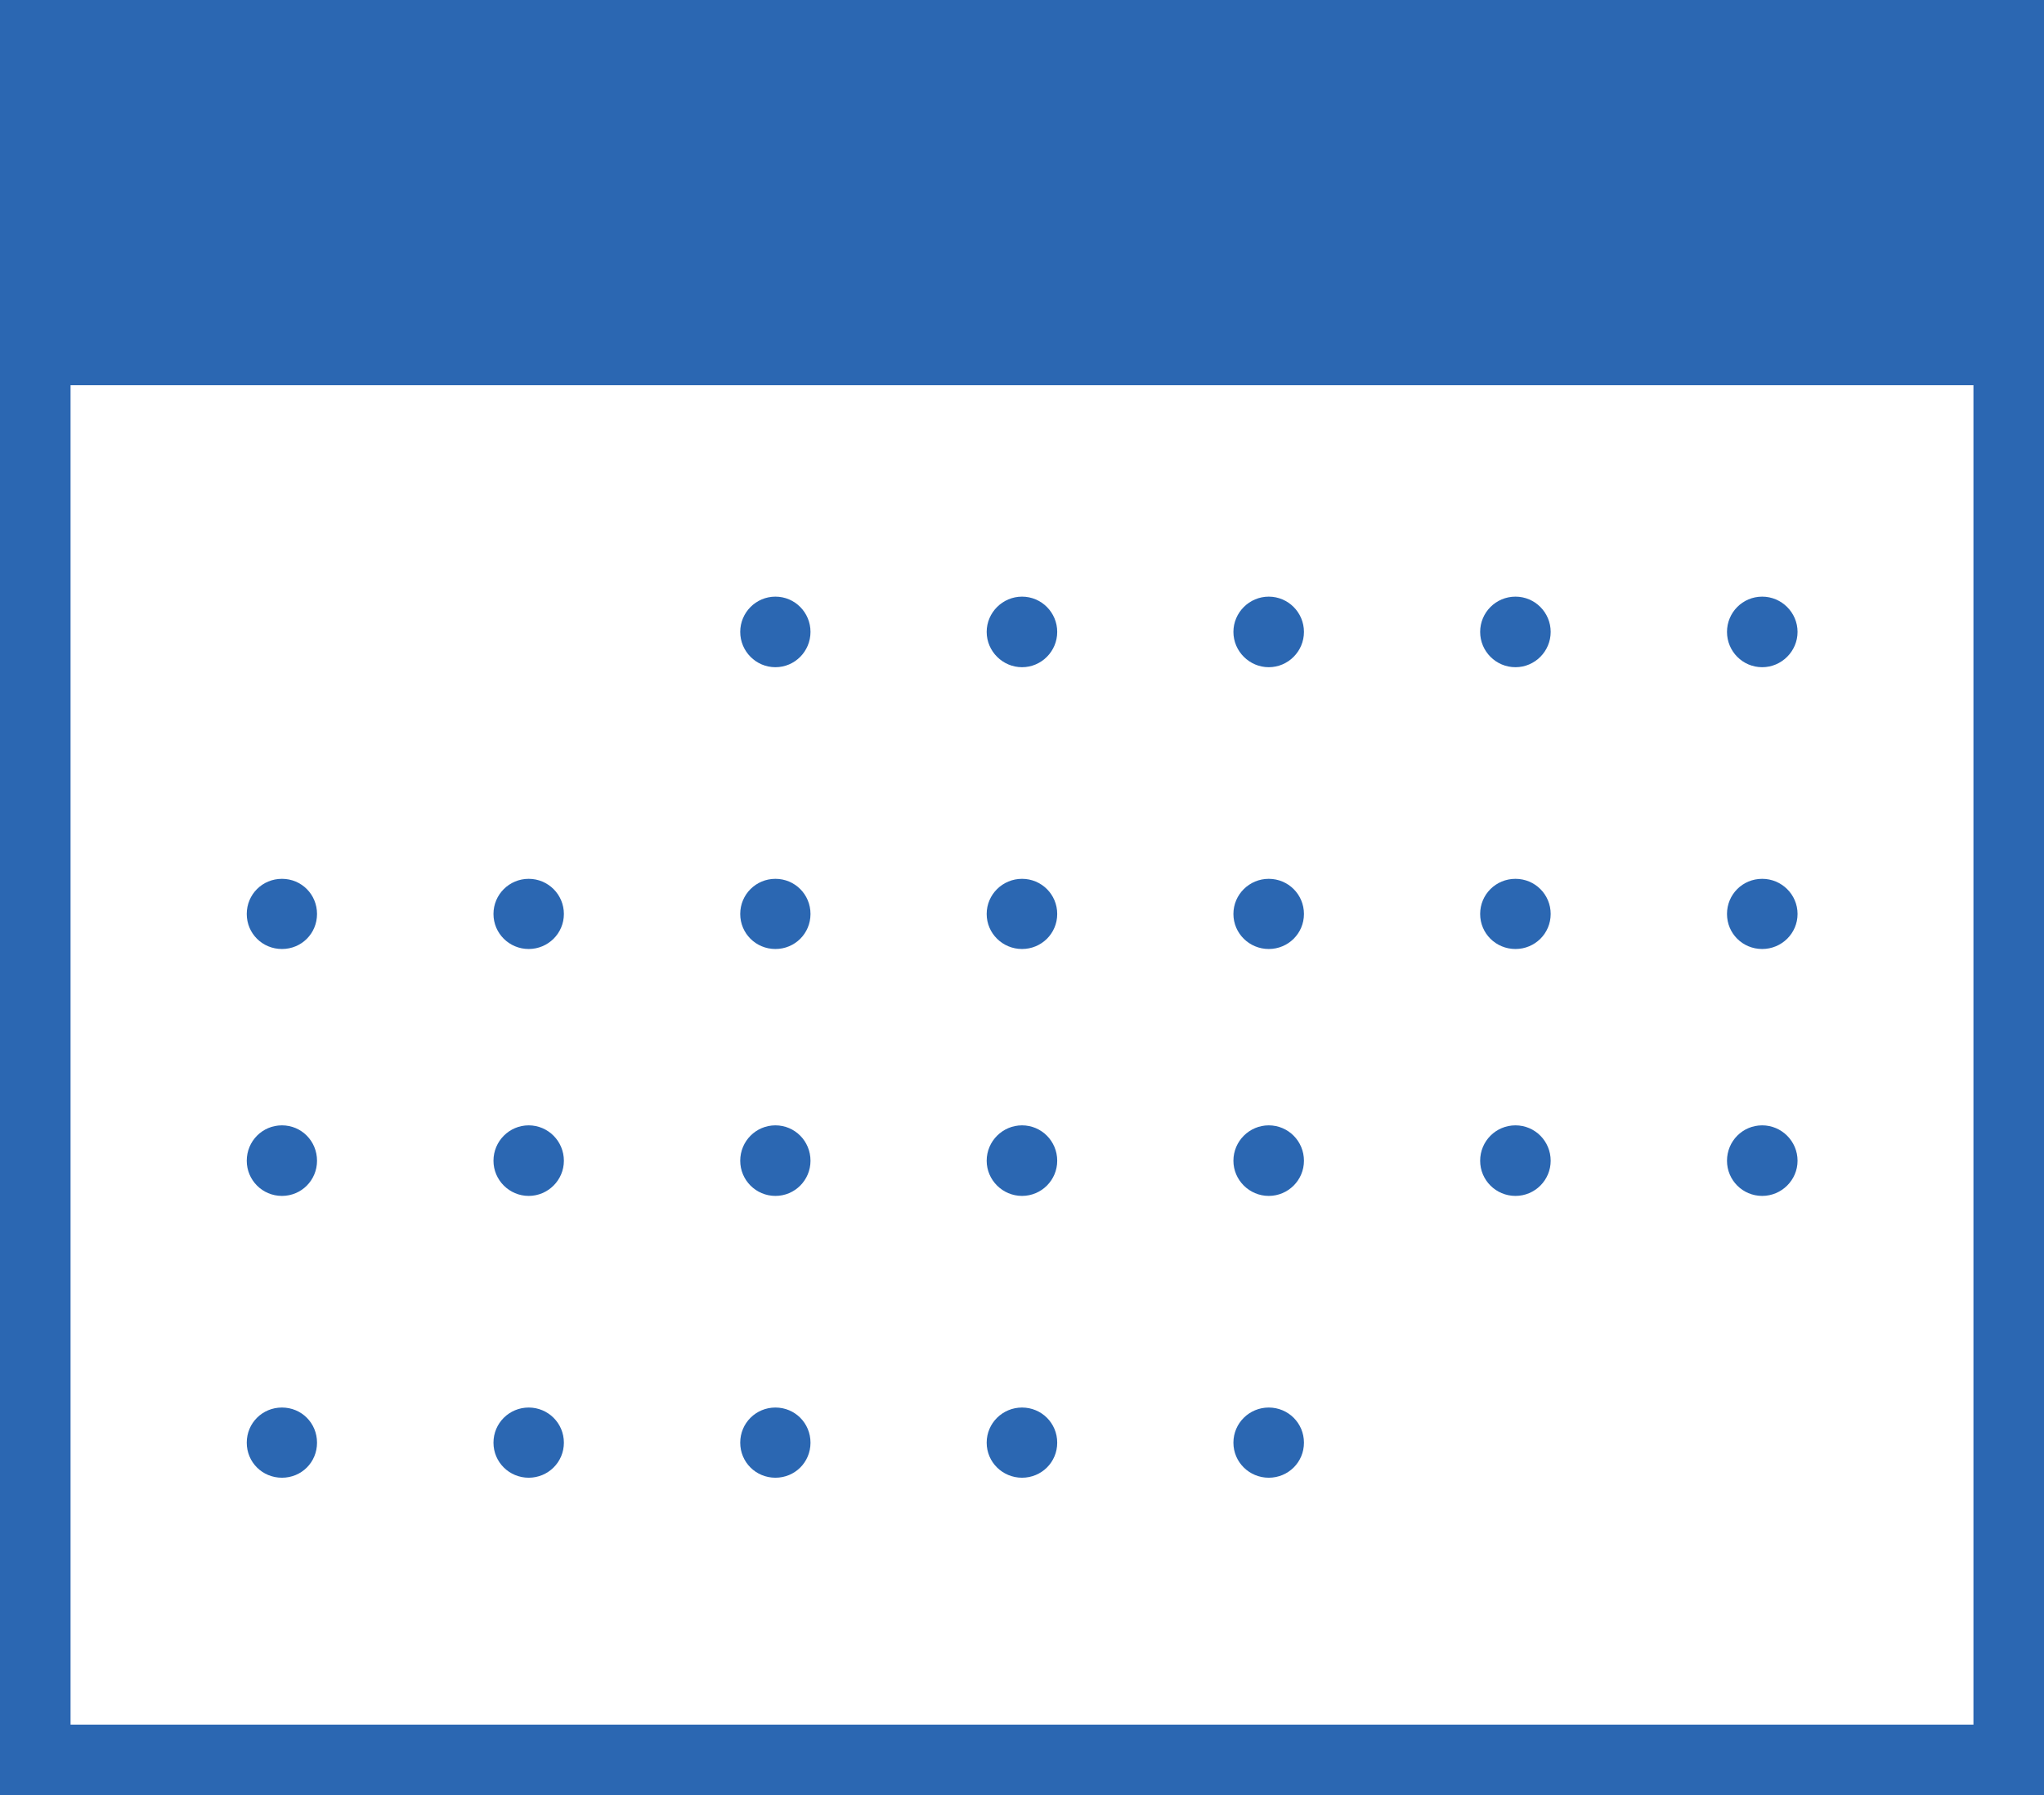
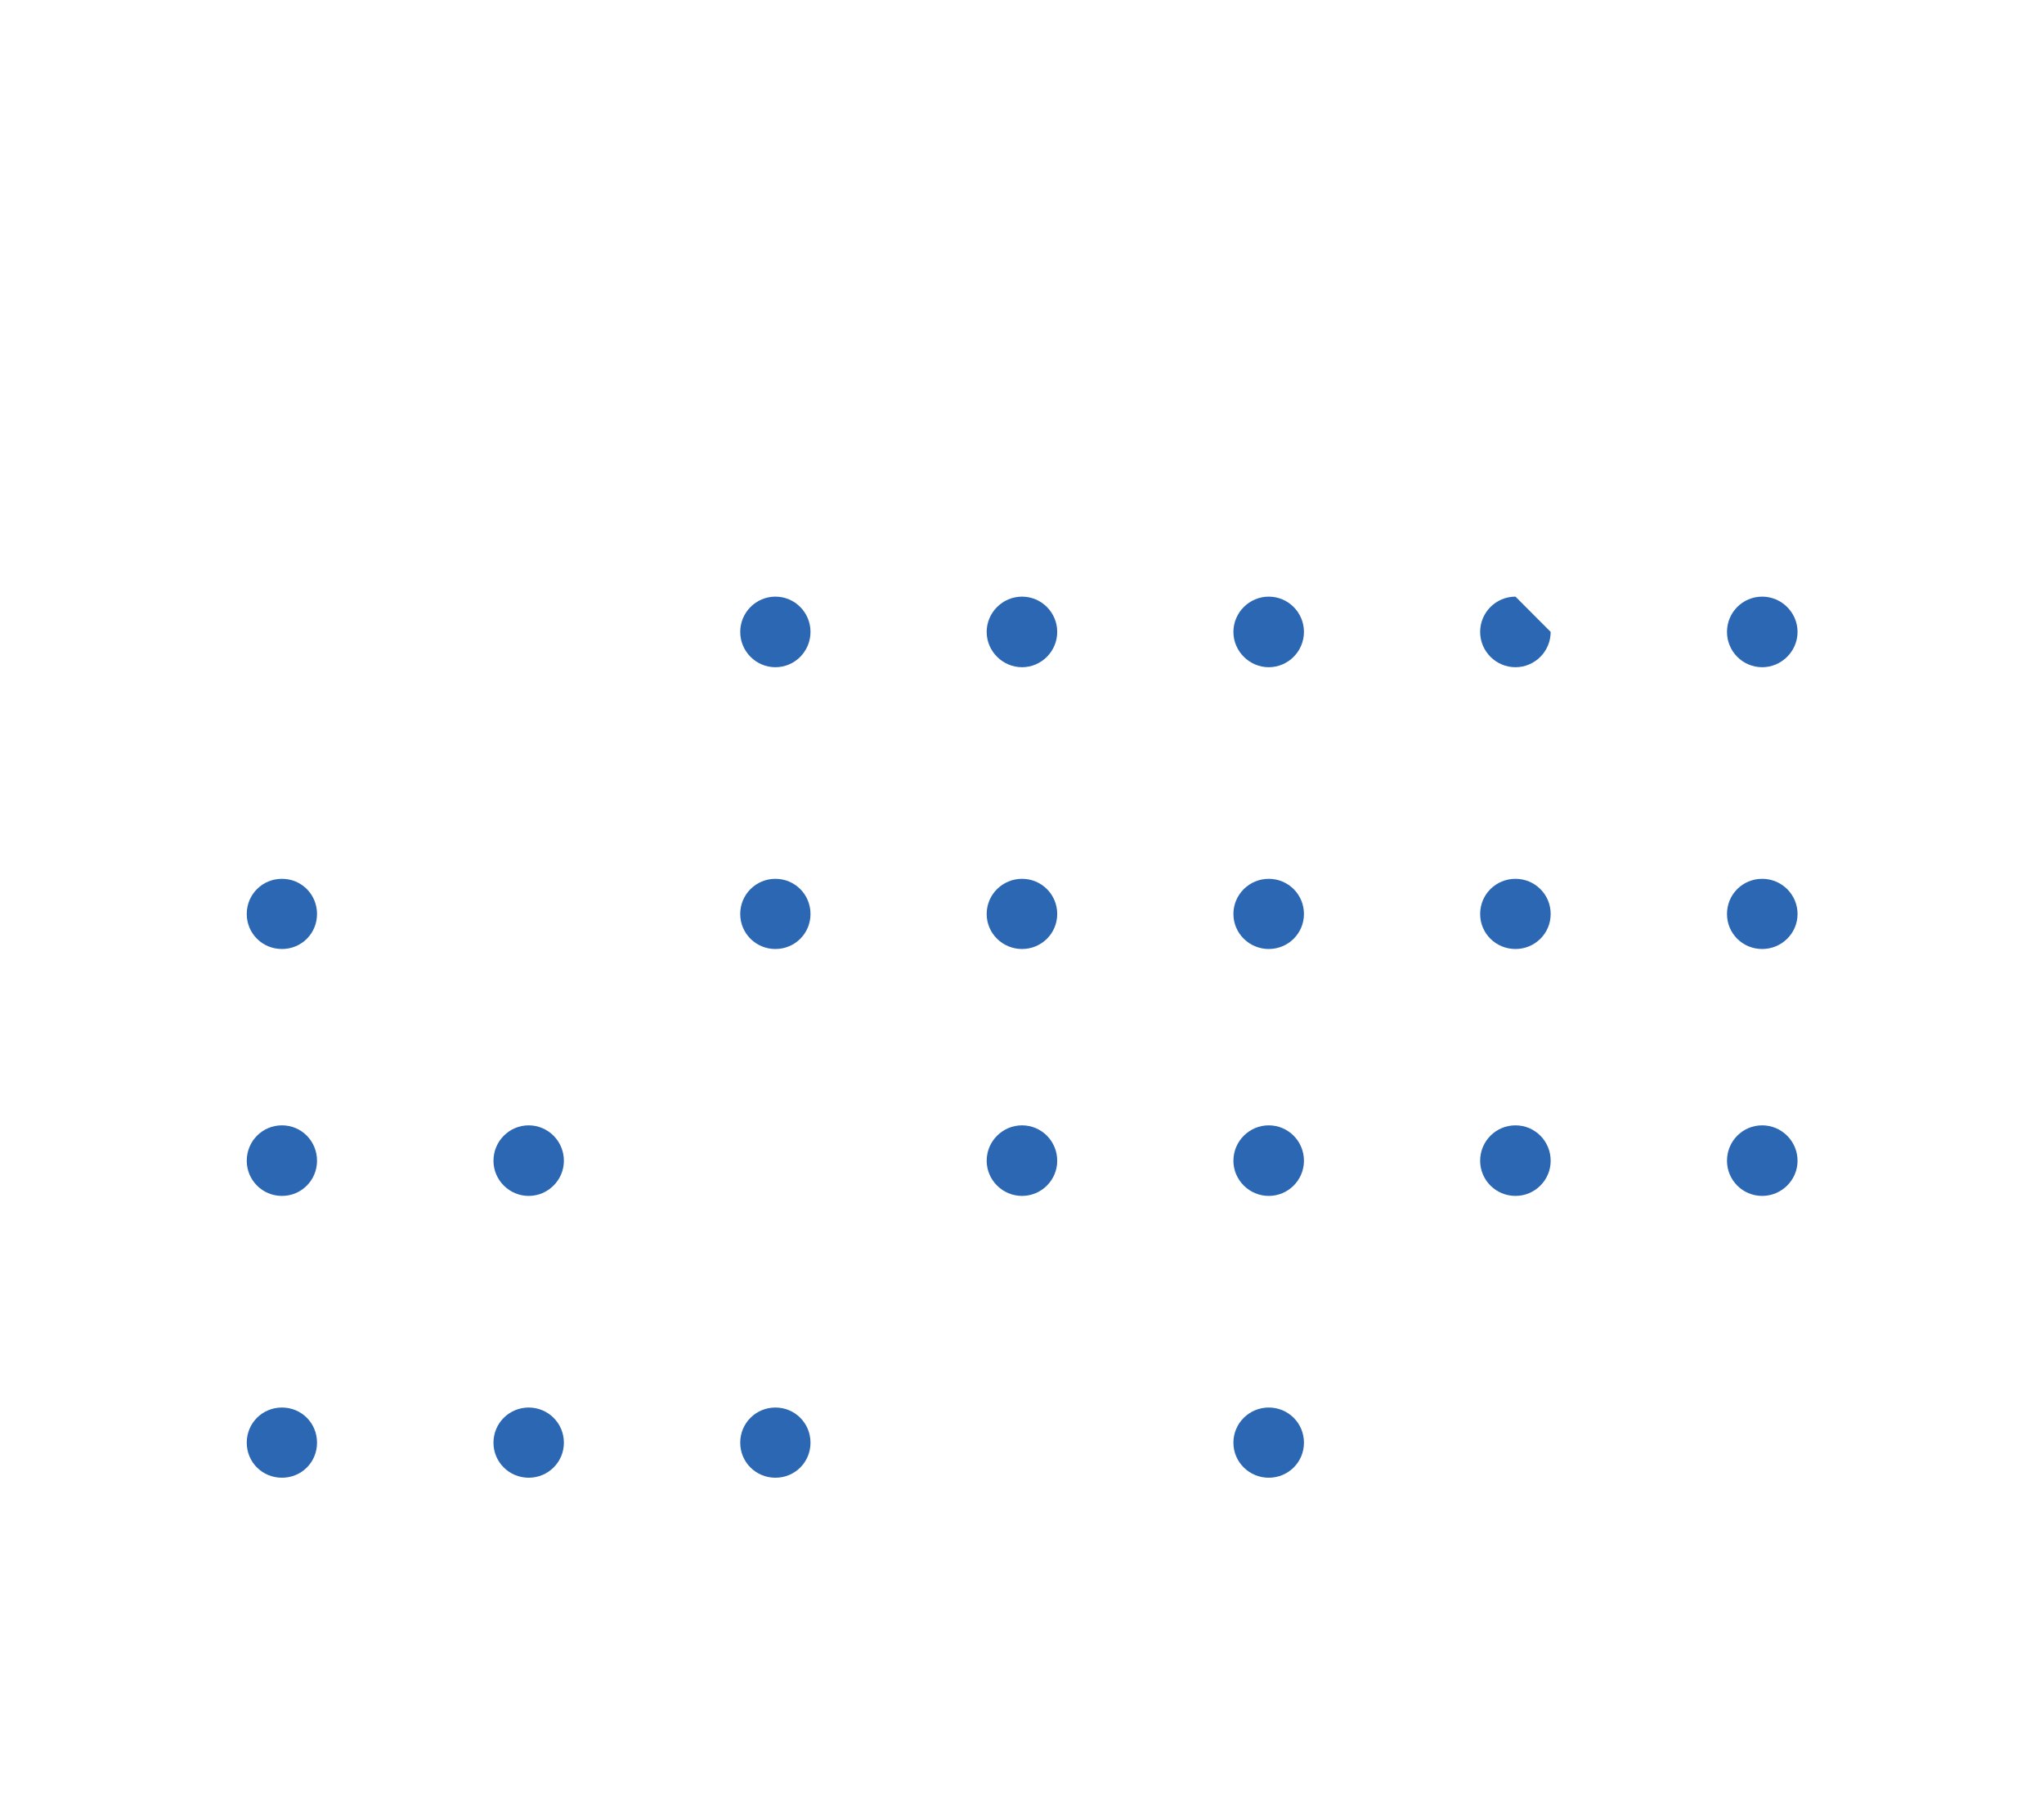
<svg xmlns="http://www.w3.org/2000/svg" version="1.1" id="レイヤー_1" x="0px" y="0px" width="115.448px" height="101.374px" viewBox="192.852 -49.564 115.448 101.374" enable-background="new 192.852 -49.564 115.448 101.374" xml:space="preserve">
  <g>
    <g>
      <path fill="#2B67B2" d="M238.63-13.88c0,1.093-0.882,1.993-1.981,1.993c-1.101,0-1.988-0.9-1.988-1.993    c0-1.096,0.889-1.992,1.988-1.992S238.63-14.976,238.63-13.88L238.63-13.88z" />
      <path fill="#2B67B2" d="M252.565-13.88c0,1.093-0.889,1.993-1.988,1.993c-1.093,0-1.996-0.9-1.996-1.993    c0-1.096,0.903-1.992,1.996-1.992C251.677-15.872,252.565-14.976,252.565-13.88L252.565-13.88z" />
      <path fill="#2B67B2" d="M266.501-13.88c0,1.093-0.89,1.993-1.989,1.993c-1.092,0-1.995-0.9-1.995-1.993    c0-1.096,0.903-1.992,1.995-1.992C265.612-15.872,266.501-14.976,266.501-13.88L266.501-13.88z" />
-       <path fill="#2B67B2" d="M280.436-13.88c0,1.093-0.889,1.993-1.988,1.993c-1.106,0-1.995-0.9-1.995-1.993    c0-1.096,0.889-1.992,1.995-1.992C279.548-15.872,280.436-14.976,280.436-13.88L280.436-13.88z" />
+       <path fill="#2B67B2" d="M280.436-13.88c0,1.093-0.889,1.993-1.988,1.993c-1.106,0-1.995-0.9-1.995-1.993    c0-1.096,0.889-1.992,1.995-1.992L280.436-13.88z" />
      <path fill="#2B67B2" d="M294.38-13.88c0,1.093-0.903,1.993-1.996,1.993c-1.107,0-1.989-0.9-1.989-1.993    c0-1.096,0.882-1.992,1.989-1.992C293.476-15.872,294.38-14.976,294.38-13.88L294.38-13.88z" />
      <path fill="#2B67B2" d="M210.758,2.048c0,1.1-0.874,1.978-1.981,1.978c-1.106,0-1.988-0.878-1.988-1.978    c0-1.104,0.881-1.985,1.988-1.985S210.758,0.945,210.758,2.048L210.758,2.048z" />
-       <path fill="#2B67B2" d="M224.701,2.048c0,1.1-0.896,1.978-1.988,1.978s-1.989-0.878-1.989-1.978c0-1.104,0.896-1.985,1.989-1.985    S224.701,0.945,224.701,2.048L224.701,2.048z" />
      <path fill="#2B67B2" d="M238.63,2.048c0,1.1-0.882,1.978-1.981,1.978c-1.101,0-1.988-0.878-1.988-1.978    c0-1.104,0.889-1.985,1.988-1.985S238.63,0.945,238.63,2.048L238.63,2.048z" />
      <path fill="#2B67B2" d="M252.565,2.048c0,1.1-0.889,1.978-1.988,1.978c-1.093,0-1.996-0.878-1.996-1.978    c0-1.104,0.903-1.985,1.996-1.985C251.677,0.063,252.565,0.945,252.565,2.048L252.565,2.048z" />
      <path fill="#2B67B2" d="M266.501,2.048c0,1.1-0.89,1.978-1.989,1.978c-1.092,0-1.995-0.878-1.995-1.978    c0-1.104,0.903-1.985,1.995-1.985C265.612,0.063,266.501,0.945,266.501,2.048L266.501,2.048z" />
      <path fill="#2B67B2" d="M280.436,2.048c0,1.1-0.889,1.978-1.988,1.978c-1.106,0-1.995-0.878-1.995-1.978    c0-1.104,0.889-1.985,1.995-1.985C279.548,0.063,280.436,0.945,280.436,2.048L280.436,2.048z" />
      <path fill="#2B67B2" d="M294.38,2.048c0,1.1-0.903,1.978-1.996,1.978c-1.107,0-1.989-0.878-1.989-1.978    c0-1.104,0.882-1.985,1.989-1.985C293.476,0.063,294.38,0.945,294.38,2.048L294.38,2.048z" />
      <path fill="#2B67B2" d="M210.758,15.984c0,1.093-0.874,1.985-1.981,1.985c-1.106,0-1.988-0.893-1.988-1.985    c0-1.107,0.881-2,1.988-2S210.758,14.876,210.758,15.984L210.758,15.984z" />
      <path fill="#2B67B2" d="M224.701,15.984c0,1.093-0.896,1.985-1.988,1.985s-1.989-0.893-1.989-1.985c0-1.107,0.896-2,1.989-2    S224.701,14.876,224.701,15.984L224.701,15.984z" />
-       <path fill="#2B67B2" d="M238.63,15.984c0,1.093-0.882,1.985-1.981,1.985c-1.101,0-1.988-0.893-1.988-1.985    c0-1.107,0.889-2,1.988-2S238.63,14.876,238.63,15.984L238.63,15.984z" />
      <path fill="#2B67B2" d="M252.565,15.984c0,1.093-0.889,1.985-1.988,1.985c-1.093,0-1.996-0.893-1.996-1.985    c0-1.107,0.903-2,1.996-2C251.677,13.984,252.565,14.876,252.565,15.984L252.565,15.984z" />
      <path fill="#2B67B2" d="M266.501,15.984c0,1.093-0.89,1.985-1.989,1.985c-1.092,0-1.995-0.893-1.995-1.985    c0-1.107,0.903-2,1.995-2C265.612,13.984,266.501,14.876,266.501,15.984L266.501,15.984z" />
      <path fill="#2B67B2" d="M280.436,15.984c0,1.093-0.889,1.985-1.988,1.985c-1.106,0-1.995-0.893-1.995-1.985    c0-1.107,0.889-2,1.995-2C279.548,13.984,280.436,14.876,280.436,15.984L280.436,15.984z" />
      <path fill="#2B67B2" d="M294.38,15.984c0,1.093-0.903,1.985-1.996,1.985c-1.107,0-1.989-0.893-1.989-1.985    c0-1.107,0.882-2,1.989-2C293.476,13.984,294.38,14.876,294.38,15.984L294.38,15.984z" />
      <path fill="#2B67B2" d="M210.758,31.905c0,1.104-0.874,1.978-1.981,1.978c-1.106,0-1.988-0.874-1.988-1.979    c0-1.107,0.881-1.985,1.988-1.985C209.884,29.919,210.758,30.797,210.758,31.905L210.758,31.905z" />
      <path fill="#2B67B2" d="M224.701,31.905c0,1.104-0.896,1.978-1.988,1.978s-1.989-0.874-1.989-1.979    c0-1.107,0.896-1.985,1.989-1.985S224.701,30.797,224.701,31.905L224.701,31.905z" />
      <path fill="#2B67B2" d="M238.63,31.905c0,1.104-0.882,1.978-1.981,1.978c-1.101,0-1.988-0.874-1.988-1.979    c0-1.107,0.889-1.985,1.988-1.985C237.748,29.919,238.63,30.797,238.63,31.905L238.63,31.905z" />
-       <path fill="#2B67B2" d="M252.565,31.905c0,1.104-0.889,1.978-1.988,1.978c-1.093,0-1.996-0.874-1.996-1.979    c0-1.107,0.903-1.985,1.996-1.985C251.677,29.919,252.565,30.797,252.565,31.905L252.565,31.905z" />
      <path fill="#2B67B2" d="M266.501,31.905c0,1.104-0.89,1.978-1.989,1.978c-1.092,0-1.995-0.874-1.995-1.979    c0-1.107,0.903-1.985,1.995-1.985C265.612,29.919,266.501,30.797,266.501,31.905L266.501,31.905z" />
    </g>
-     <path fill="#2B67B2" d="M192.852-49.564V51.81H308.3V-49.564H192.852z M304.315,47.826H196.837v-75.638h107.478V47.826z" />
  </g>
</svg>